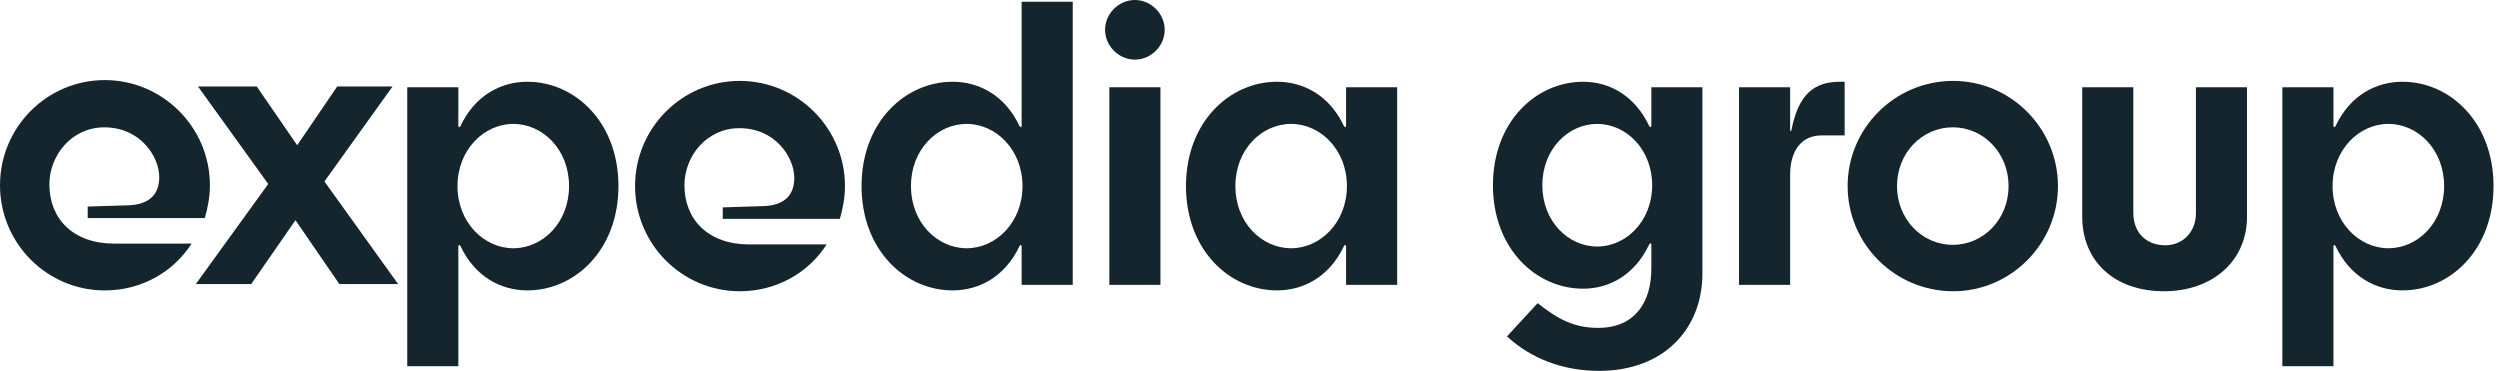
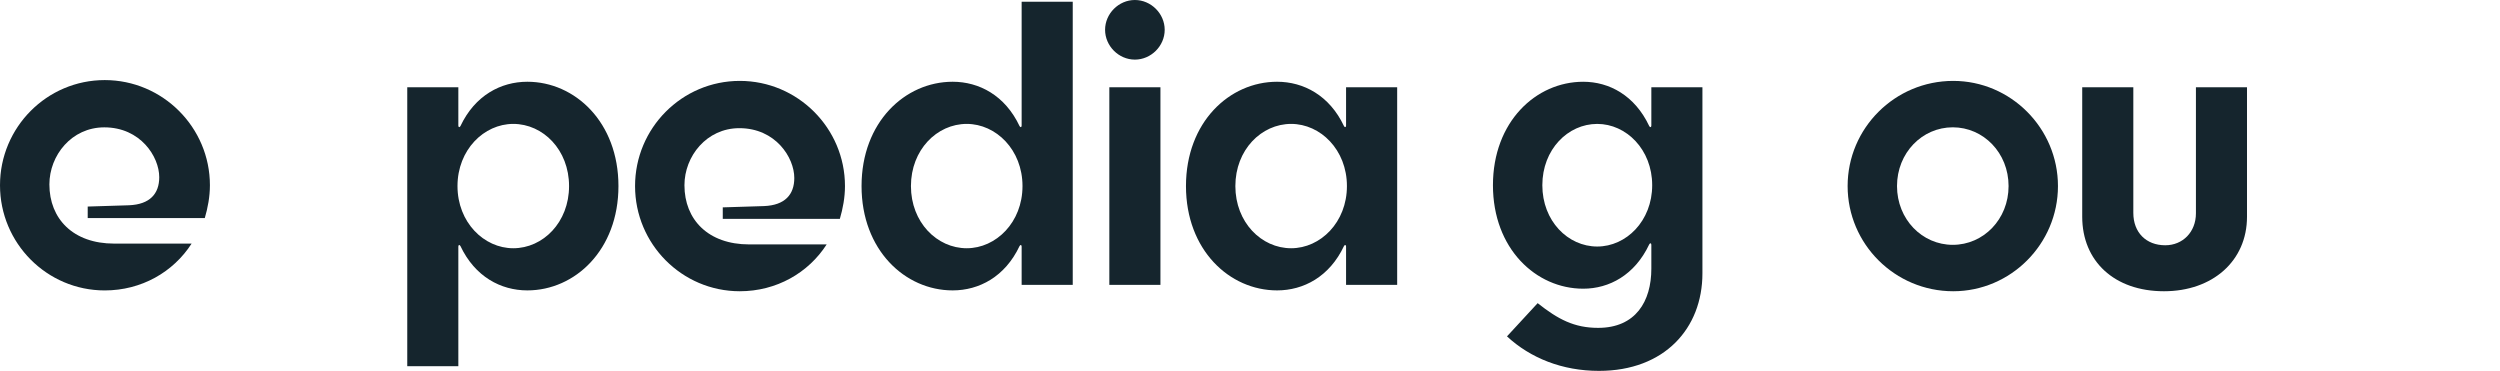
<svg xmlns="http://www.w3.org/2000/svg" width="303" height="45" viewBox="0 0 303 45" fill="none">
  <path d="M19.3 21.473C19.3 18.996 17.029 15.435 12.642 15.435C8.67 15.435 5.986 18.84 5.986 22.35C5.986 26.53 8.875 29.524 13.83 29.524H23.223C21.003 32.98 17.132 35.2 12.695 35.2C5.676 35.2 0 29.472 0 22.453C0 15.435 5.676 9.706 12.695 9.706C19.713 9.706 25.442 15.435 25.442 22.453C25.442 23.846 25.183 25.188 24.822 26.427H10.63V25.034L15.636 24.878C18.164 24.775 19.3 23.484 19.3 21.473Z" fill="#15252D" />
-   <path d="M36.019 17.602L40.87 10.48H47.578L39.321 21.99L48.25 34.426H41.127L35.811 26.685L30.446 34.426H23.736L32.509 22.298L23.995 10.48H31.116L36.019 17.602Z" fill="#15252D" />
  <path d="M55.81 15.275C57.565 11.56 60.713 9.908 63.912 9.908C69.691 9.908 74.956 14.811 74.956 22.552C74.956 30.293 69.691 35.196 63.912 35.196C60.713 35.196 57.565 33.544 55.81 29.828C55.707 29.623 55.551 29.674 55.551 29.88V44.382H49.359V10.58H55.551V15.224C55.551 15.43 55.707 15.481 55.81 15.275ZM62.209 30.087C65.822 30.087 68.97 26.939 68.97 22.552C68.97 18.165 65.822 15.017 62.209 15.017C58.648 15.017 55.448 18.165 55.448 22.552C55.448 26.939 58.648 30.087 62.209 30.087Z" fill="#15252D" />
  <path d="M96.269 21.572C96.269 19.095 93.998 15.534 89.611 15.534C85.638 15.534 82.955 18.939 82.955 22.449C82.955 26.629 85.844 29.623 90.799 29.623H100.192C97.972 33.079 94.101 35.299 89.664 35.299C82.644 35.299 76.969 29.572 76.969 22.552C76.969 15.534 82.644 9.805 89.664 9.805C96.682 9.805 102.411 15.534 102.411 22.552C102.411 23.945 102.152 25.287 101.79 26.526H87.599V25.133L92.605 24.977C95.134 24.874 96.269 23.583 96.269 21.572Z" fill="#15252D" />
  <path d="M123.566 29.829C121.811 33.544 118.663 35.196 115.463 35.196C109.683 35.196 104.42 30.293 104.42 22.552C104.42 14.811 109.683 9.908 115.463 9.908C118.663 9.908 121.811 11.56 123.566 15.275C123.669 15.481 123.823 15.43 123.823 15.224V0.207H130.016V34.524H123.823V29.88C123.823 29.674 123.669 29.623 123.566 29.829ZM117.167 15.017C113.554 15.017 110.406 18.165 110.406 22.552C110.406 26.939 113.554 30.087 117.167 30.087C120.728 30.087 123.927 26.939 123.927 22.552C123.927 18.165 120.728 15.017 117.167 15.017Z" fill="#15252D" />
  <path d="M133.936 3.613C133.936 1.652 135.588 -6.54583e-05 137.548 -6.54583e-05C139.509 -6.54583e-05 141.161 1.652 141.161 3.613C141.161 5.573 139.509 7.225 137.548 7.225C135.588 7.225 133.936 5.573 133.936 3.613ZM140.645 34.525H134.451V10.579H140.645V34.525Z" fill="#15252D" />
  <path d="M162.886 29.829C161.131 33.544 157.983 35.196 154.783 35.196C149.005 35.196 143.74 30.293 143.74 22.552C143.74 14.811 149.005 9.908 154.783 9.908C157.983 9.908 161.131 11.56 162.886 15.275C162.989 15.481 163.143 15.43 163.143 15.224V10.58H169.337V34.524H163.143V29.88C163.143 29.674 162.989 29.623 162.886 29.829ZM156.487 15.017C152.874 15.017 149.726 18.165 149.726 22.552C149.726 26.939 152.874 30.087 156.487 30.087C160.048 30.087 163.248 26.939 163.248 22.552C163.248 18.165 160.048 15.017 156.487 15.017Z" fill="#15252D" />
  <path d="M200.143 29.674C200.143 29.468 199.986 29.415 199.884 29.622C198.131 33.337 195.034 34.99 191.886 34.99C186.157 34.99 180.945 30.138 180.945 22.448C180.945 14.759 186.157 9.909 191.886 9.909C195.034 9.909 198.131 11.559 199.884 15.275C199.986 15.482 200.143 15.431 200.143 15.223V10.579H206.334V33.132C206.334 39.788 201.741 44.95 193.795 44.95C189.356 44.95 185.487 43.401 182.647 40.768L186.364 36.742C188.84 38.705 190.801 39.737 193.692 39.737C198.233 39.737 200.143 36.537 200.143 32.563V29.674ZM193.587 15.018C190.028 15.018 186.931 18.115 186.931 22.448C186.931 26.784 190.028 29.879 193.587 29.879C197.097 29.879 200.245 26.784 200.245 22.448C200.245 18.115 197.097 15.018 193.587 15.018Z" fill="#15252D" />
-   <path d="M216.965 10.58V15.791C216.965 15.896 217.068 15.947 217.119 15.791C217.945 11.508 219.803 9.908 223.002 9.908H223.572V16.412H220.783C218.256 16.412 216.965 18.372 216.965 21.159V34.526H210.771V10.58H216.965Z" fill="#15252D" />
-   <path d="M236.73 9.805C243.696 9.805 249.425 15.534 249.425 22.552C249.425 29.57 243.696 35.299 236.73 35.299C229.661 35.299 223.932 29.57 223.932 22.552C223.932 15.534 229.661 9.805 236.73 9.805ZM236.678 15.43C232.963 15.43 229.918 18.526 229.918 22.552C229.918 26.578 232.963 29.674 236.678 29.674C240.394 29.674 243.439 26.578 243.439 22.552C243.439 18.526 240.394 15.43 236.678 15.43Z" fill="#15252D" />
+   <path d="M236.73 9.805C243.696 9.805 249.425 15.534 249.425 22.552C249.425 29.57 243.696 35.299 236.73 35.299C229.661 35.299 223.932 29.57 223.932 22.552C223.932 15.534 229.661 9.805 236.73 9.805M236.678 15.43C232.963 15.43 229.918 18.526 229.918 22.552C229.918 26.578 232.963 29.674 236.678 29.674C240.394 29.674 243.439 26.578 243.439 22.552C243.439 18.526 240.394 15.43 236.678 15.43Z" fill="#15252D" />
  <path d="M262.274 35.299C256.237 35.299 252.365 31.635 252.365 26.267V10.58H258.559V25.803C258.559 28.176 260.106 29.726 262.428 29.726C264.545 29.726 266.146 28.125 266.146 25.854V10.58H272.337V26.267C272.337 31.635 268.157 35.299 262.274 35.299Z" fill="#15252D" />
-   <path d="M283.07 15.275C284.824 11.56 287.973 9.908 291.172 9.908C296.953 9.908 302.215 14.811 302.215 22.552C302.215 30.293 296.953 35.196 291.172 35.196C287.973 35.196 284.824 33.544 283.07 29.828C282.967 29.623 282.813 29.674 282.813 29.88V44.382H276.619V10.58H282.813V15.224C282.813 15.43 282.967 15.481 283.07 15.275ZM289.469 30.087C293.081 30.087 296.229 26.939 296.229 22.552C296.229 18.165 293.081 15.017 289.469 15.017C285.907 15.017 282.708 18.165 282.708 22.552C282.708 26.939 285.907 30.087 289.469 30.087Z" fill="#15252D" />
</svg>